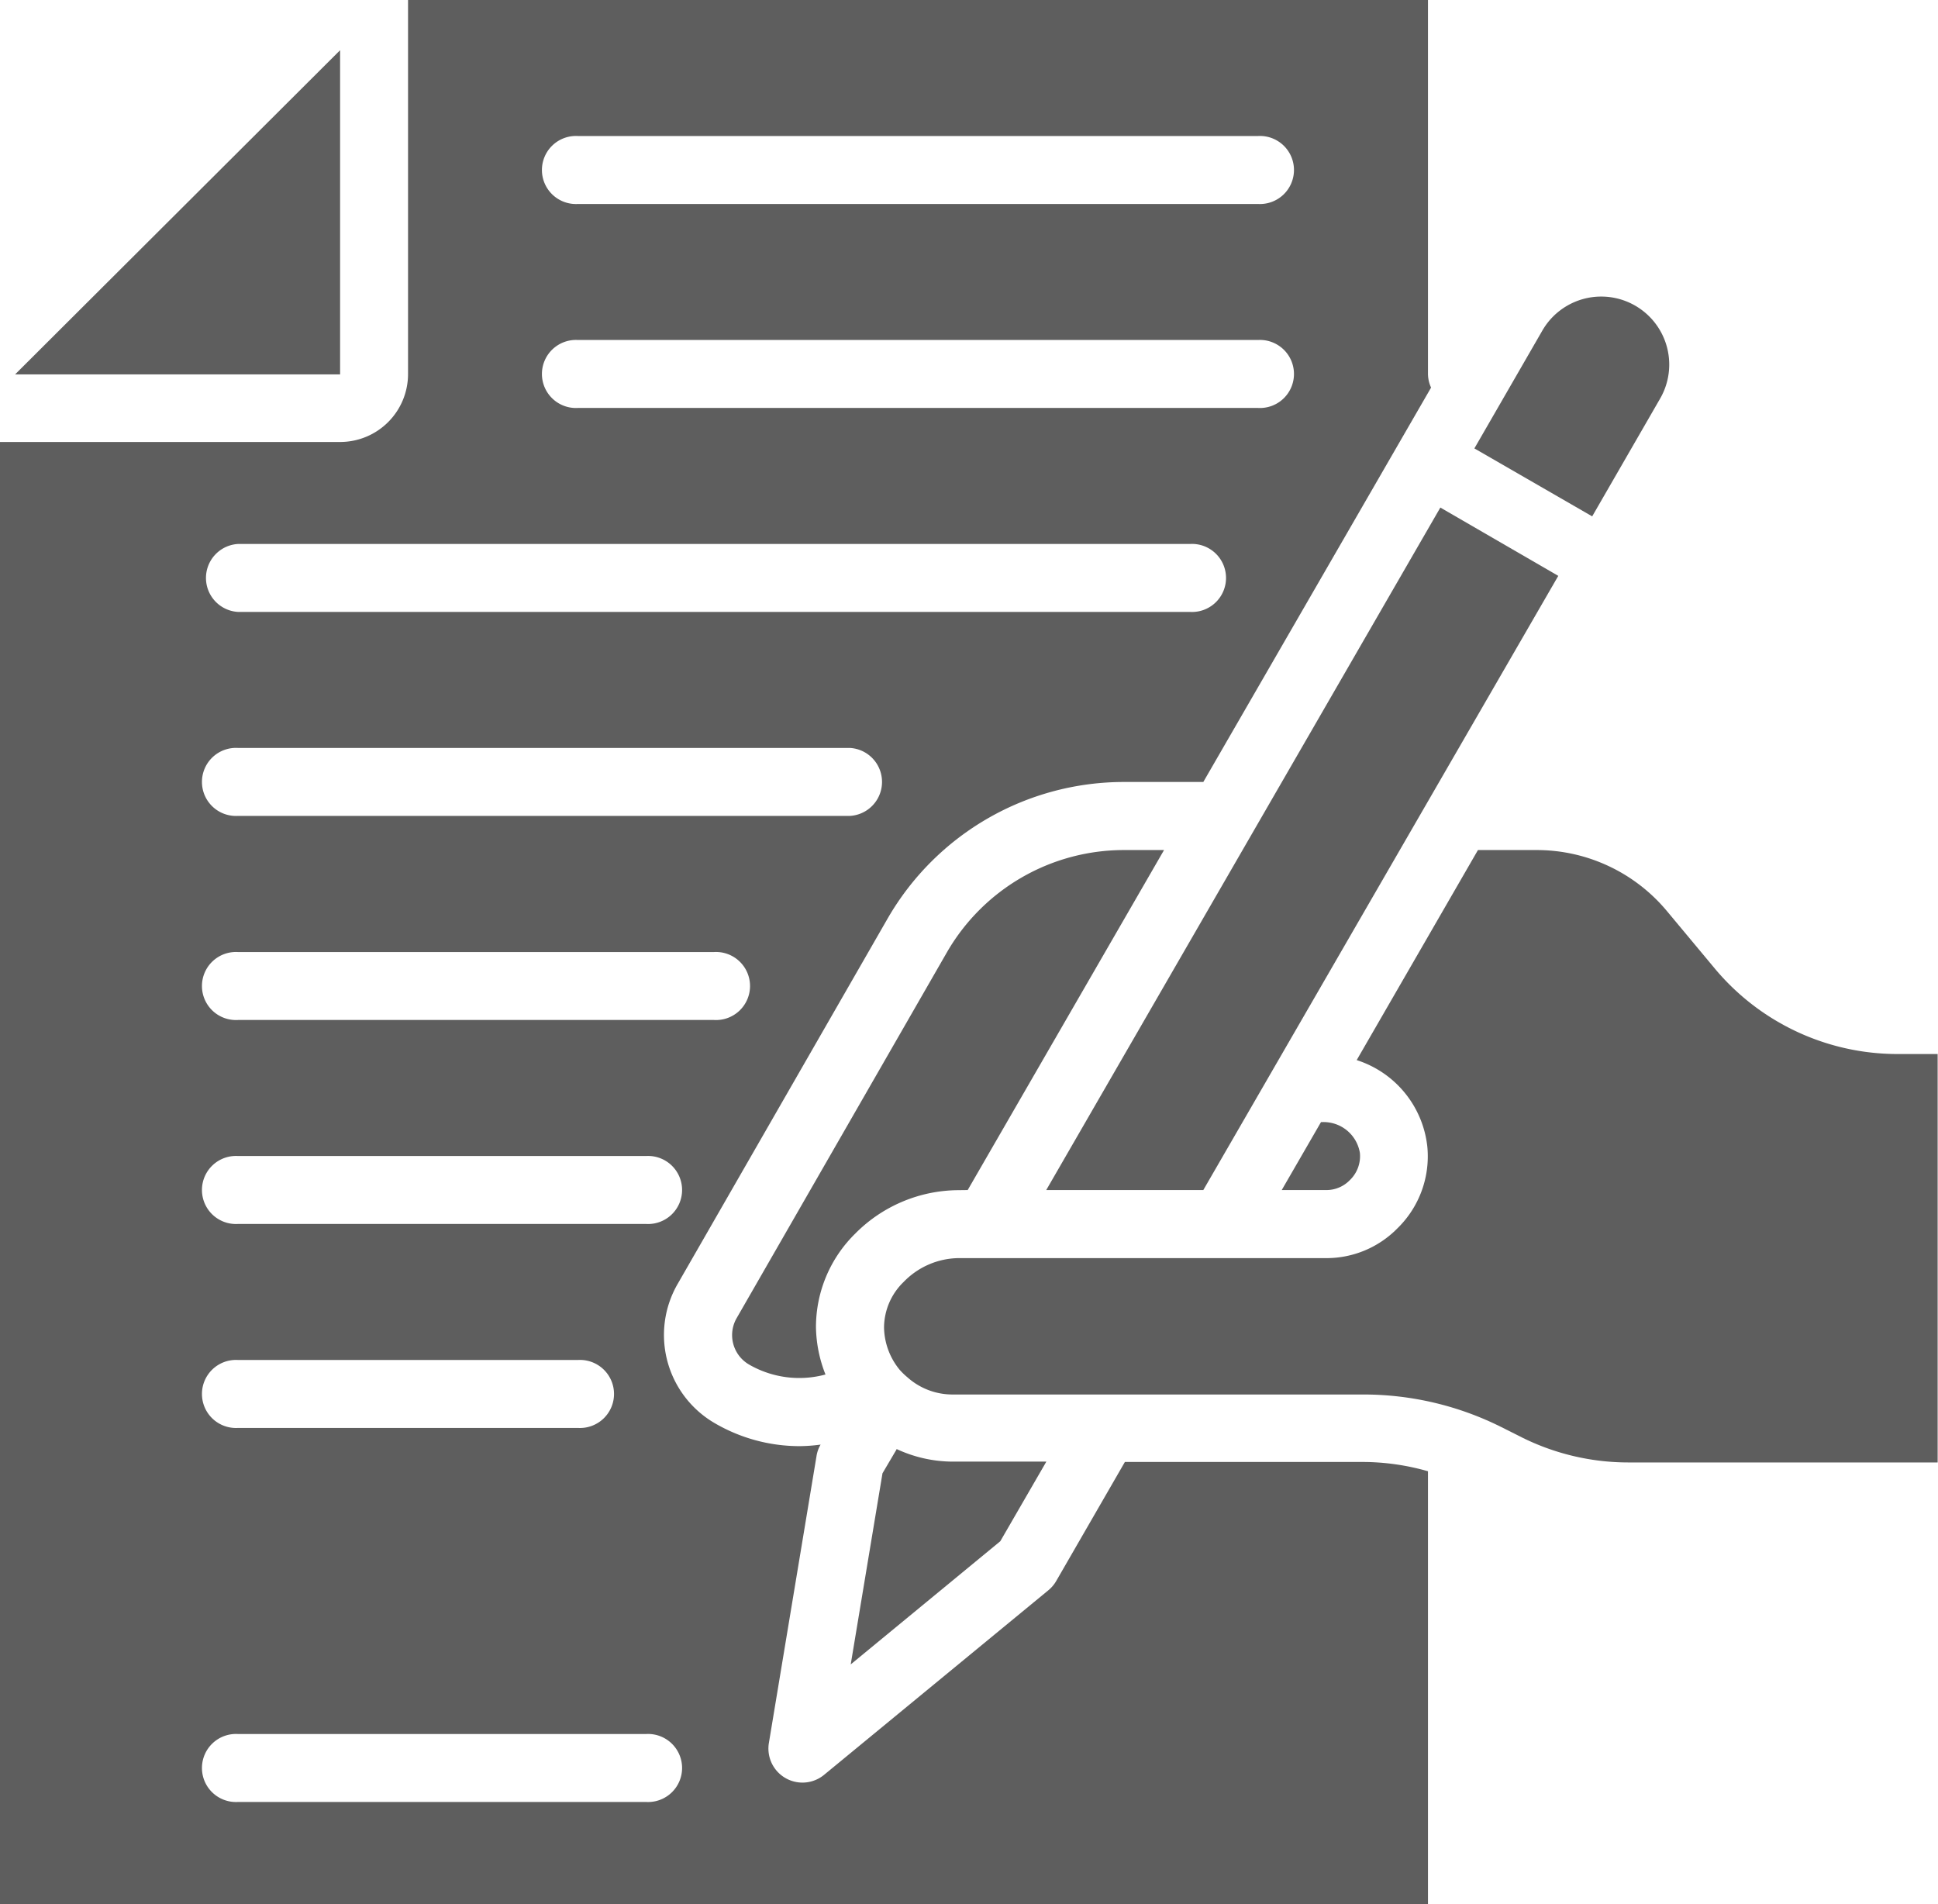
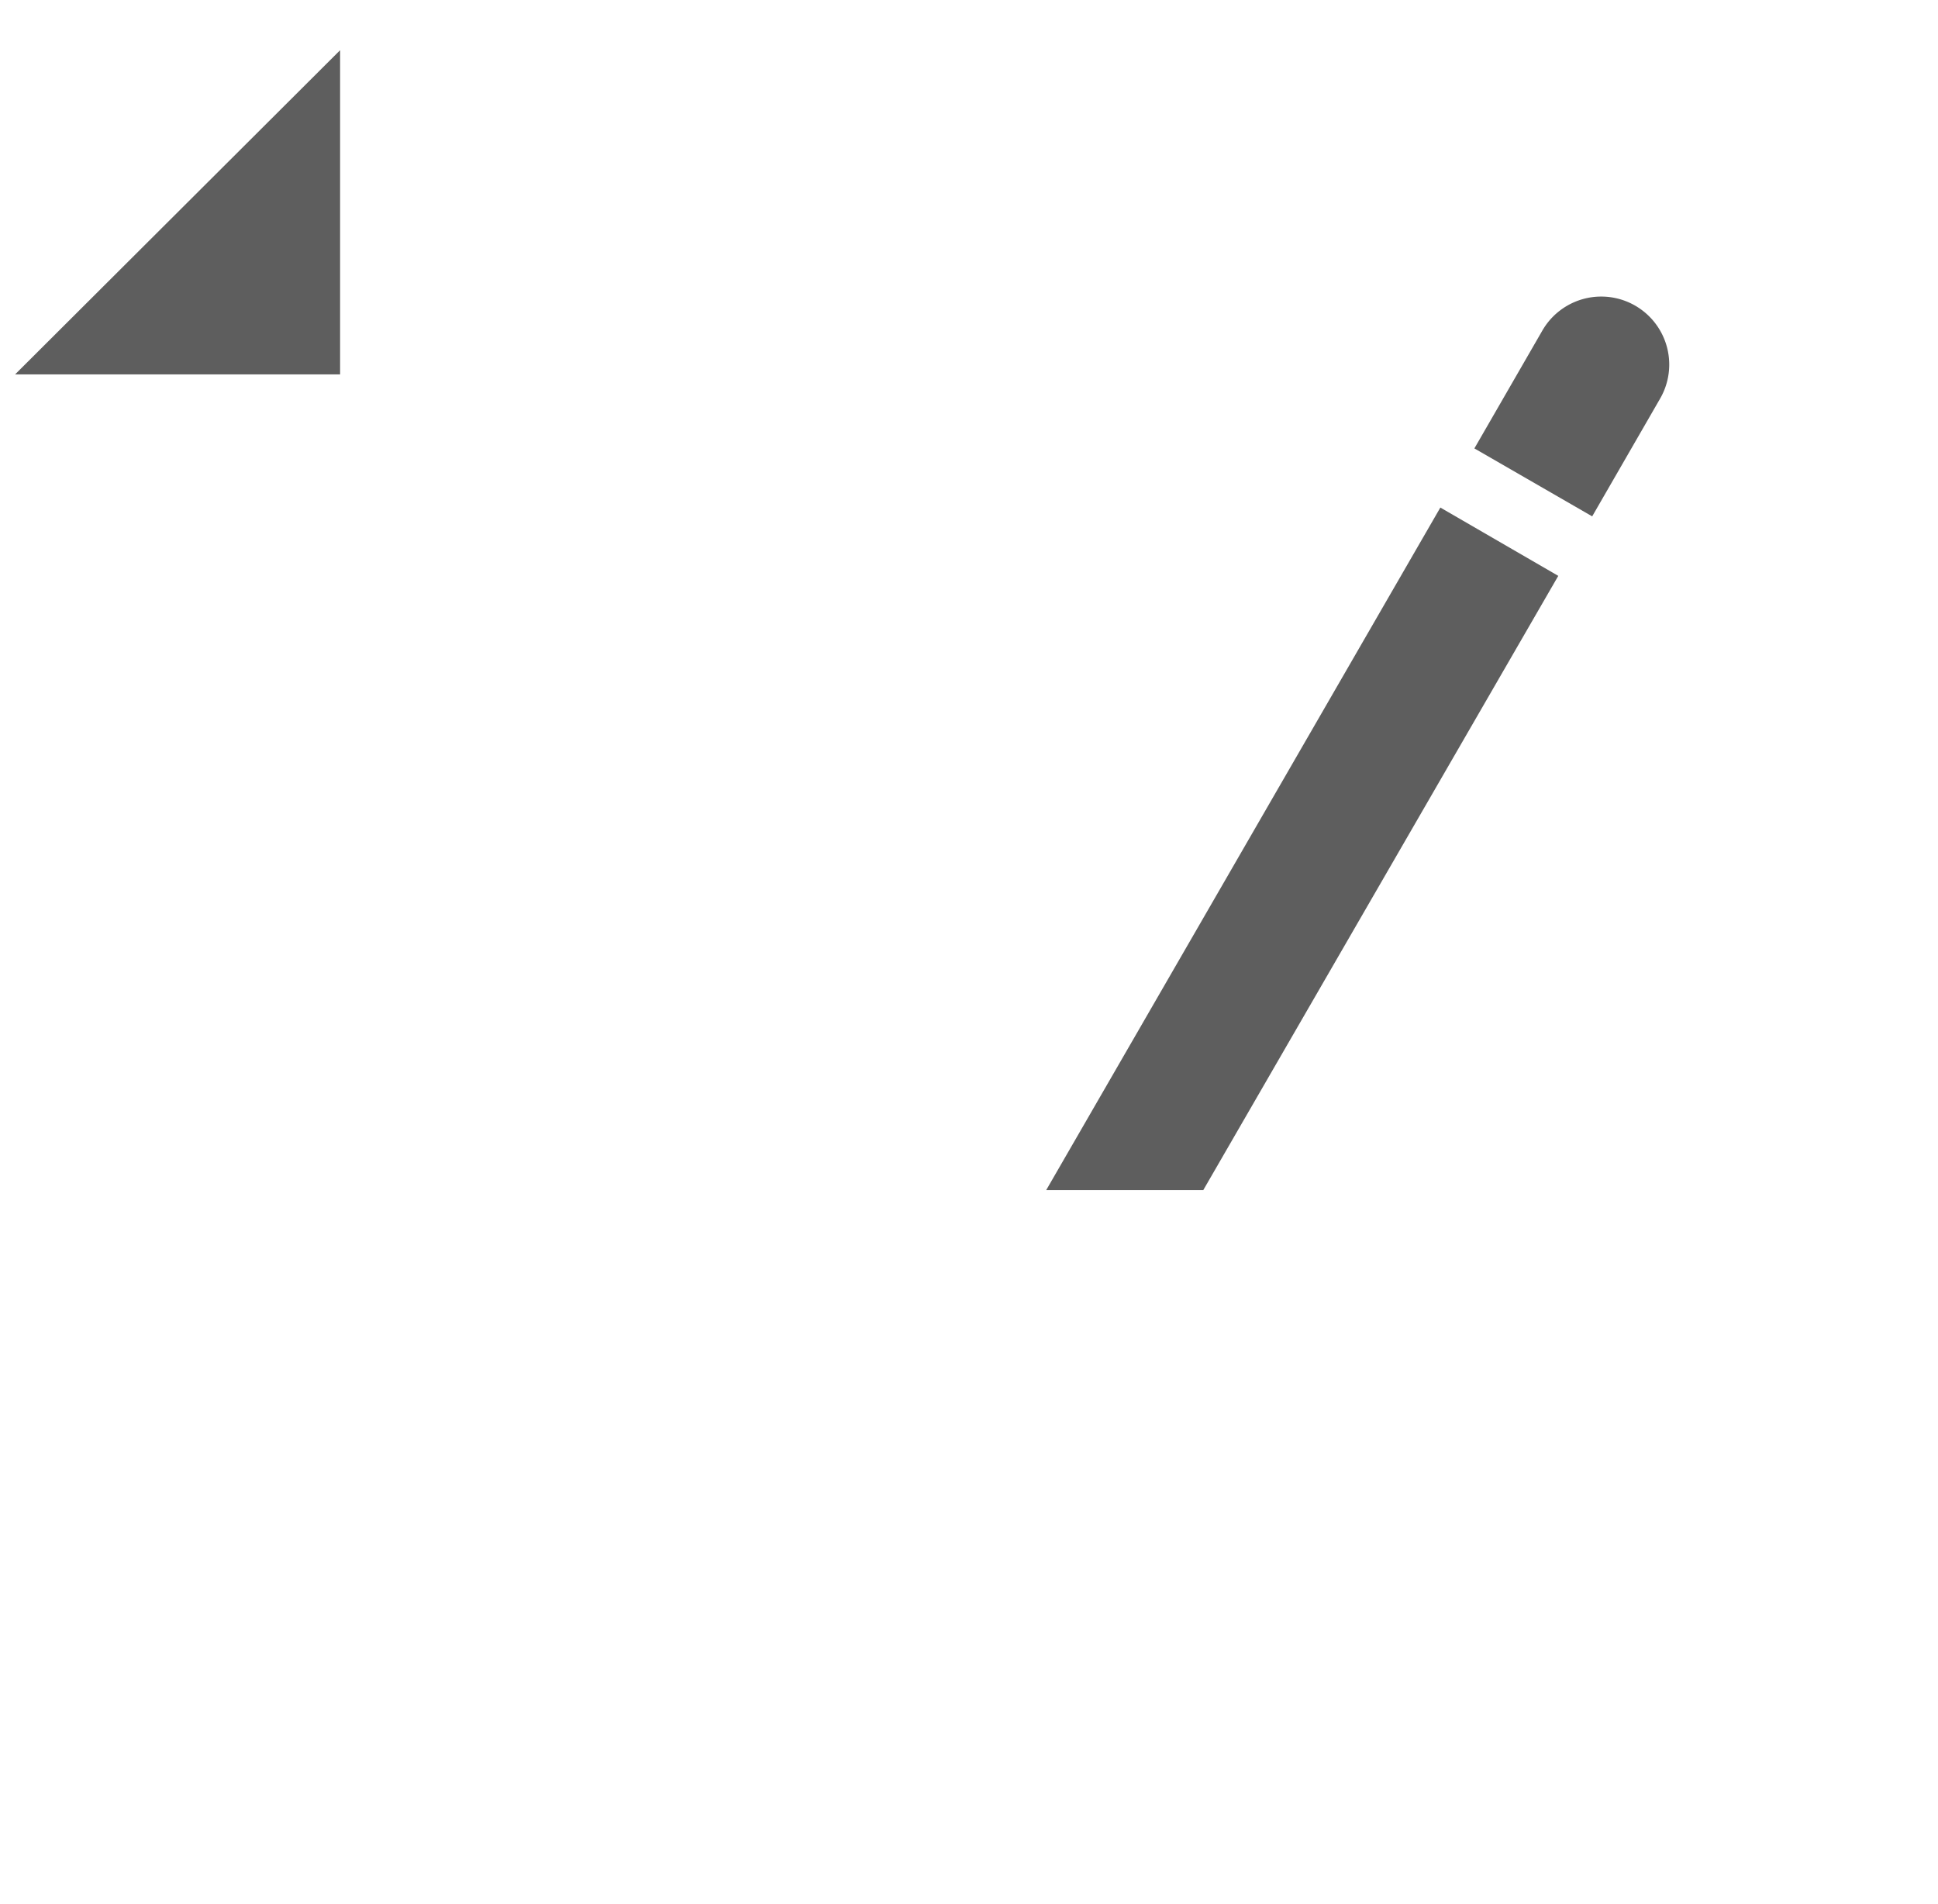
<svg xmlns="http://www.w3.org/2000/svg" width="16.286" height="16" viewBox="0 0 16.286 16">
  <g id="Signature" transform="translate(-4 -4)">
    <path id="Path_19511" data-name="Path 19511" d="M38.085,18.926l-3.312,5.735h1.32L39.076,19.5Z" transform="translate(-21.981 -10.661)" fill="#5e5e5e" />
-     <path id="Path_19512" data-name="Path 19512" d="M4,20H16V16.363a2,2,0,0,0-.54-.078H13.453l-.577,1a.286.286,0,0,1-.066.078l-1.886,1.552a.286.286,0,0,1-.463-.267l.4-2.409a.276.276,0,0,1,.035-.1v0a1.39,1.39,0,0,1-.176.013,1.415,1.415,0,0,1-.71-.191.857.857,0,0,1-.316-1.171l1.766-3.073a2.292,2.292,0,0,1,1.983-1.146h.669l1.914-3.314A.283.283,0,0,1,16,7.143V4H7.429V7.143a.571.571,0,0,1-.571.571H4ZM8.857,5.143h5.714a.286.286,0,1,1,0,.571H8.857a.286.286,0,1,1,0-.571Zm0,1.714h5.714a.286.286,0,1,1,0,.571H8.857a.286.286,0,1,1,0-.571ZM6,8.571h8a.286.286,0,1,1,0,.571H6a.286.286,0,0,1,0-.571Zm0,1.714h5.143a.286.286,0,0,1,0,.571H6a.286.286,0,1,1,0-.571ZM6,12h4a.286.286,0,1,1,0,.571H6A.286.286,0,1,1,6,12Zm0,1.714H9.429a.286.286,0,1,1,0,.571H6a.286.286,0,1,1,0-.571Zm0,1.714H8.857a.286.286,0,1,1,0,.571H6a.286.286,0,1,1,0-.571Zm0,3.143H9.429a.286.286,0,1,1,0,.571H6a.286.286,0,1,1,0-.571Z" fill="#5e5e5e" />
-     <path id="Path_19513" data-name="Path 19513" d="M41.7,37.571h.371a.273.273,0,0,0,.2-.082.279.279,0,0,0,.086-.229A.309.309,0,0,0,42.039,37h-.009Z" transform="translate(-26.929 -23.571)" fill="#5e5e5e" />
    <path id="Path_19514" data-name="Path 19514" d="M7.174,5.476,4.443,8.2H7.174Z" transform="translate(-0.316 -1.054)" fill="#5e5e5e" />
-     <path id="Path_19515" data-name="Path 19515" d="M27.514,31.857,29.164,29h-.339a1.718,1.718,0,0,0-1.486.86l-1.767,3.074a.286.286,0,0,0,.106.39.843.843,0,0,0,.641.083,1.123,1.123,0,0,1-.08-.395,1.1,1.1,0,0,1,.33-.789,1.229,1.229,0,0,1,.865-.365Z" transform="translate(-15.382 -17.857)" fill="#5e5e5e" />
    <path id="Path_19516" data-name="Path 19516" d="M47.937,13.01l-.571.99.99.571.571-.99a.571.571,0,1,0-.99-.571Z" transform="translate(-30.976 -6.232)" fill="#5e5e5e" />
-     <path id="Path_19517" data-name="Path 19517" d="M38.517,30.714a2,2,0,0,1-1.537-.72l-.4-.48a1.424,1.424,0,0,0-1.1-.514h-.489l-1.019,1.765a.861.861,0,0,1,.594.732.845.845,0,0,1-.252.682.835.835,0,0,1-.6.25h-3.09a.653.653,0,0,0-.459.2.537.537,0,0,0-.165.381.575.575,0,0,0,.131.357.6.6,0,0,0,.065.063.568.568,0,0,0,.376.145h3.46a2.588,2.588,0,0,1,1.15.271l.177.089a2.009,2.009,0,0,0,.895.211h2.6V30.714Z" transform="translate(-18.571 -17.857)" fill="#5e5e5e" />
-     <path id="Path_19518" data-name="Path 19518" d="M29.408,46.63l-.118.2-.267,1.606,1.257-1.035.387-.669h-.793a1.124,1.124,0,0,1-.466-.106Z" transform="translate(-17.874 -30.45)" fill="#5e5e5e" />
  </g>
</svg>